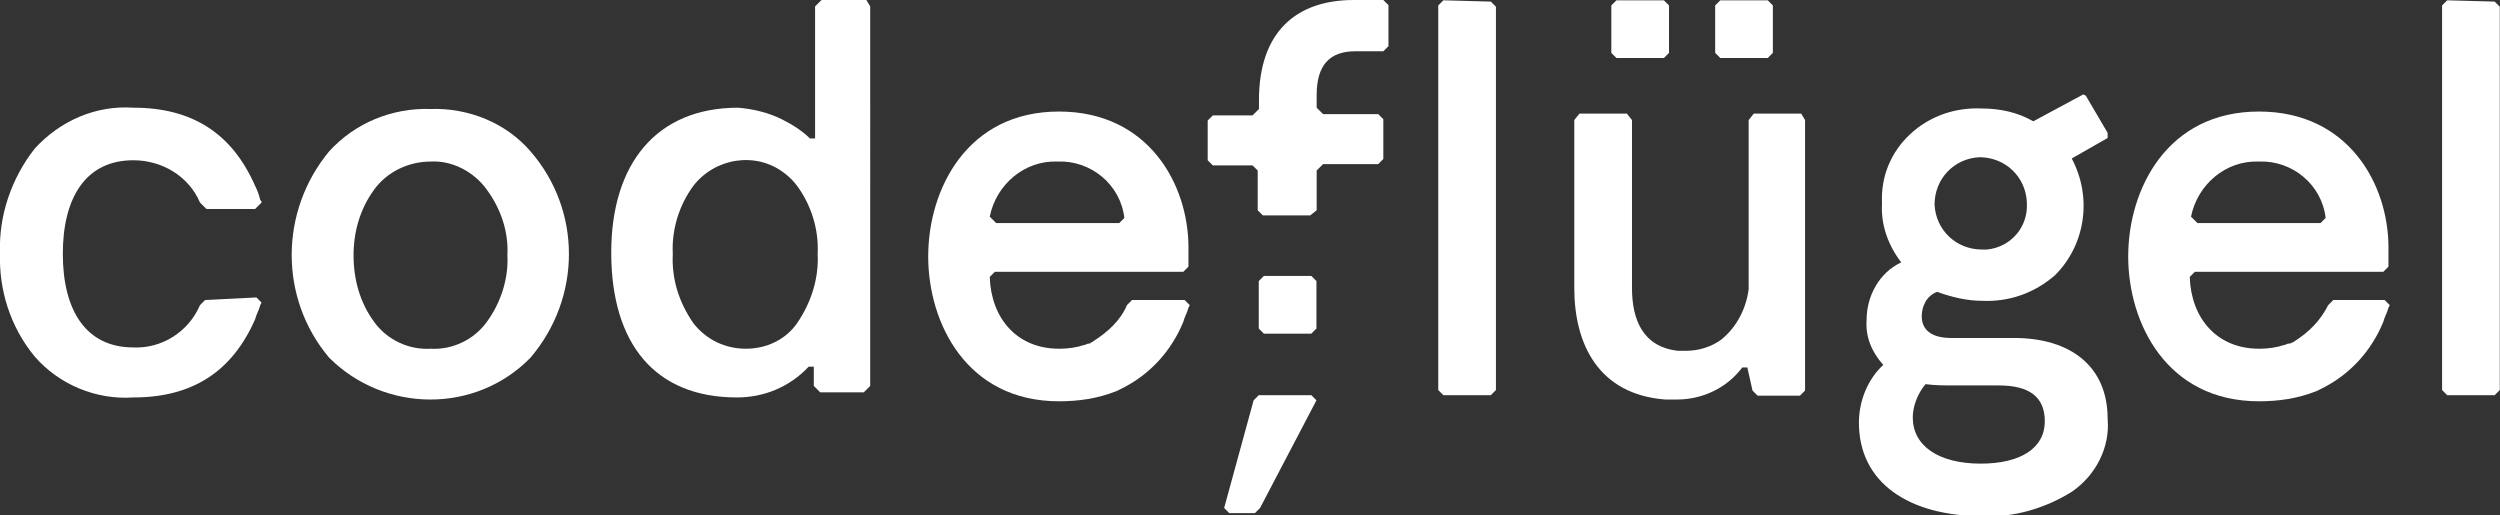
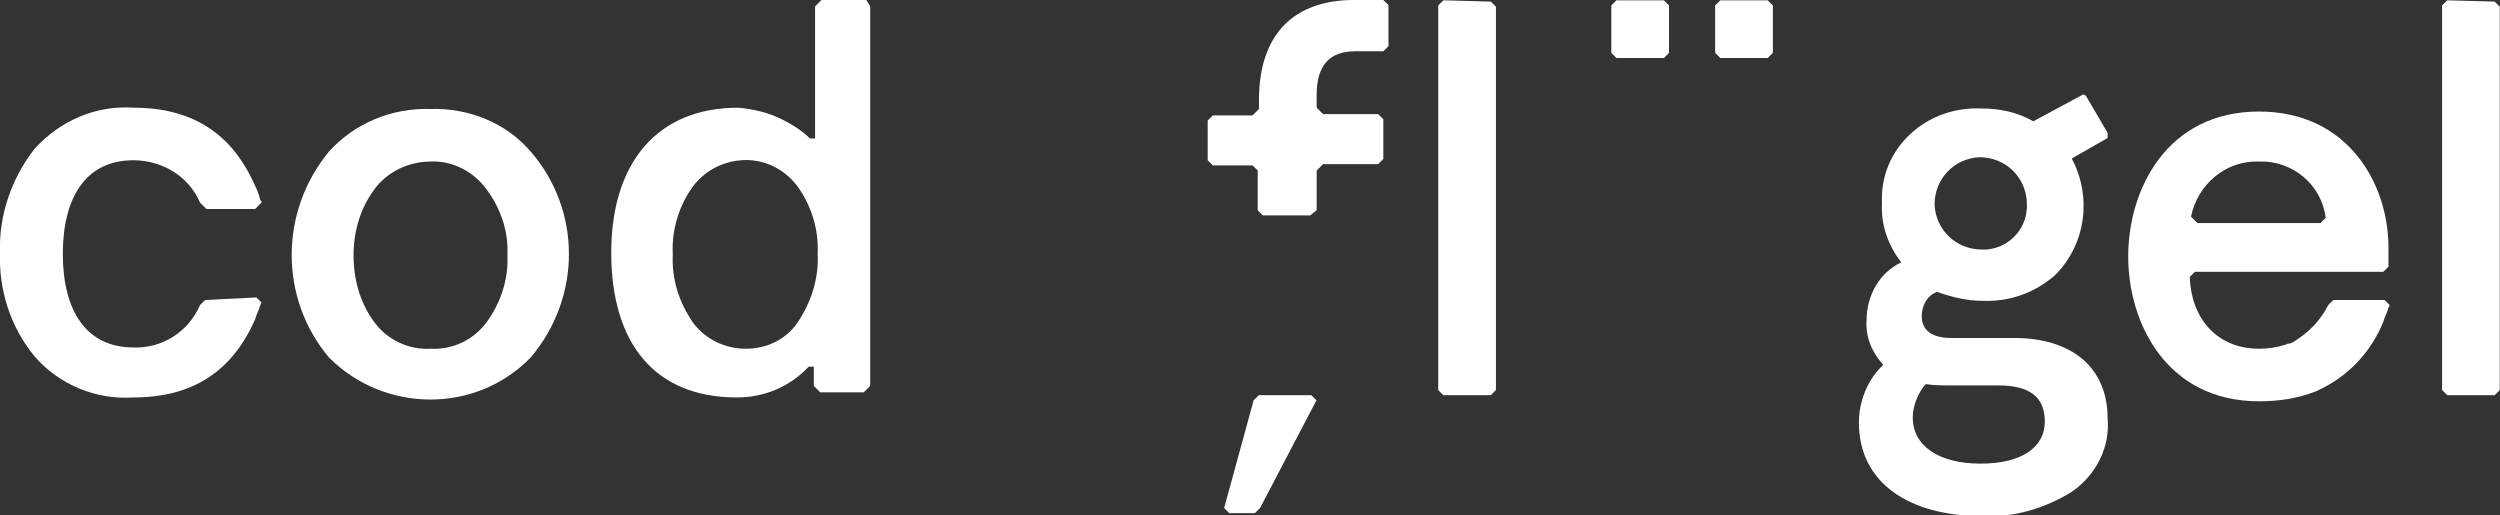
<svg xmlns="http://www.w3.org/2000/svg" version="1.1" id="Layer_1" x="0px" y="0px" viewBox="0 0 195 40.2" style="enable-background:new 0 0 195 40.2;" xml:space="preserve">
  <rect x="0" y="0" width="195" height="40.2" fill="#333333" stroke="none" />
  <style type="text/css">
	.st0{fill:#FFFFFF;}
</style>
  <g id="Gruppe_4" transform="translate(-87.217 -41.476)">
    <g id="Gruppe_1" transform="translate(109.994 41.477)">
      <path id="Pfad_1" class="st0" d="M15.2,25.1c-1,1.4-2.7,2.2-4.4,2.1c-1.7,0.1-3.4-0.7-4.4-2.1c-1.1-1.5-1.6-3.3-1.6-5.2    c0-1.8,0.5-3.6,1.6-5.1c1-1.4,2.7-2.2,4.4-2.2c1.7-0.1,3.4,0.8,4.4,2.2c1.1,1.5,1.7,3.3,1.6,5.1C16.9,21.7,16.3,23.6,15.2,25.1     M10.8,8.5c-3-0.1-5.9,1.1-7.9,3.3C-1,16.5-1,23.3,2.9,27.9c4.3,4.3,11.4,4.4,15.7,0c0,0,0,0,0,0c4-4.7,4-11.5,0-16.1    C16.7,9.6,13.8,8.4,10.8,8.5" />
      <path id="Pfad_2" class="st0" d="M35.4,27.2c-1.6,0-3.1-0.7-4.1-2c-1.1-1.6-1.7-3.4-1.6-5.4c-0.1-1.9,0.5-3.8,1.6-5.3    c1.7-2.2,4.9-2.7,7.1-1c0.4,0.3,0.7,0.6,1,1c1.1,1.5,1.7,3.4,1.6,5.3c0.1,1.9-0.5,3.8-1.6,5.4C38.5,26.5,37,27.2,35.4,27.2     M44.8,0h-3.5l-0.5,0.5v10.3h-0.4c-0.6-0.6-1.4-1.1-2.2-1.5c-1-0.5-2.2-0.8-3.4-0.9c-6.4,0-9.9,4.4-9.9,11.3    c0,7.1,3.4,11.3,9.8,11.3c2.1,0,4.1-0.8,5.6-2.4h0.4v1.5l0.5,0.5h3.4l0.5-0.5V0.5L44.8,0z" />
    </g>
    <path id="Pfad_3" class="st0" d="M199.8,41.5l-0.4,0.4v30l0.4,0.4h3.7l0.4-0.4V42l-0.4-0.4L199.8,41.5z" />
    <path id="Pfad_4" class="st0" d="M278.1,41.5l-0.4,0.4v30l0.4,0.4h3.7l0.4-0.4V42l-0.4-0.4L278.1,41.5z" />
    <g id="Gruppe_2" transform="translate(210.012 48.839)">
      <path id="Pfad_5" class="st0" d="M31.8,12.1c-2,0-3.6-1.5-3.7-3.5c0-2,1.5-3.6,3.5-3.7c2,0,3.6,1.5,3.7,3.5c0,0,0,0.1,0,0.1    c0.1,1.8-1.2,3.4-3.1,3.6C32,12.1,31.9,12.1,31.8,12.1 M27.4,22.6c0.7,0.1,1.5,0.1,2.2,0.1h3.5c2.4,0,3.6,0.9,3.6,2.8    c0,2.1-1.9,3.3-5,3.3c-3.3,0-5.3-1.4-5.3-3.6C26.4,24.3,26.8,23.3,27.4,22.6 M39.9,0.1L39.7,0l-3.9,2.1c-1.2-0.7-2.6-1-4-1    c-2.1-0.1-4.1,0.6-5.6,2c-1.5,1.4-2.3,3.3-2.2,5.4c-0.1,1.7,0.5,3.3,1.5,4.6c-1.7,0.8-2.7,2.6-2.7,4.5c-0.1,1.3,0.4,2.5,1.3,3.5    c-1.2,1.1-1.9,2.8-1.9,4.5c0,4.7,3.9,7.3,9.7,7.3c2.4,0.1,4.8-0.6,6.9-1.9c1.9-1.3,3-3.5,2.8-5.7c0-4.1-2.9-6.3-7.3-6.3h-4.9    c-1.5,0-2.3-0.6-2.3-1.7c0-0.8,0.4-1.6,1.2-1.9c1.1,0.4,2.3,0.7,3.5,0.7c2.1,0.1,4.1-0.6,5.7-2c2.4-2.4,2.9-6.1,1.3-9.1l2.8-1.6    L41.6,3L39.9,0.1z" />
-       <path id="Pfad_6" class="st0" d="M17.7,1.5H14L13.6,2v13.2c-0.2,1.5-0.9,2.9-2.1,3.9c-0.8,0.6-1.8,0.9-2.8,0.9c-0.2,0-0.4,0-0.6,0    c-2.8-0.3-3.6-2.5-3.6-4.9V2L4.1,1.5H0.4L0,2v13.1c0,4.4,1.9,8.3,7.1,8.7c0.3,0,0.6,0,0.9,0c2,0,3.9-0.9,5.1-2.5h0.4l0.4,1.8    l0.4,0.4h3.3l0.4-0.4V2L17.7,1.5z" />
    </g>
    <path id="Pfad_7" class="st0" d="M213.3,41.5l-0.4,0.4v3.7l0.4,0.4h3.7l0.4-0.4v-3.7l-0.4-0.4H213.3z" />
    <path id="Pfad_8" class="st0" d="M221.4,41.5l-0.4,0.4v3.7l0.4,0.4h3.7l0.4-0.4v-3.7l-0.4-0.4H221.4z" />
    <g id="Gruppe_3" transform="translate(87.217 41.476)">
      <path id="Pfad_9" class="st0" d="M16,23.4l-0.4,0.4L16,23.4l-0.4,0.4c-0.9,2.1-3,3.4-5.2,3.3c-3.7,0-5.5-2.9-5.5-7.3    s1.8-7.3,5.5-7.3c2.2,0,4.3,1.2,5.2,3.3l0.5,0.5h3.8l0.5-0.5c0-0.1,0-0.1-0.1-0.2c-0.1-0.4-0.2-0.7-0.4-1.1    c-1.8-4.1-4.9-6.1-9.5-6.1c-2.9-0.2-5.7,1-7.7,3.2c-1.8,2.3-2.8,5.2-2.7,8.1c-0.1,2.9,0.8,5.8,2.7,8.1c1.9,2.2,4.8,3.4,7.7,3.2    c4.6,0,7.7-2,9.5-6.1c0.1-0.4,0.3-0.7,0.4-1.1l0.1-0.2l-0.4-0.4L16,23.4z" />
-       <path id="Pfad_10" class="st0" d="M82.5,12.6c2.6-0.1,4.9,1.8,5.2,4.4l-0.4,0.4h-9.6l-0.5-0.5C77.7,14.4,79.9,12.5,82.5,12.6     M88.3,23.4l-0.4,0.4c-0.5,1.2-1.5,2.1-2.6,2.8c-0.1,0.1-0.2,0.1-0.3,0.2l-0.1,0c-0.1,0-0.2,0.1-0.3,0.1c-0.6,0.2-1.3,0.3-1.9,0.3    c-0.1,0-0.1,0-0.1,0c-3.3,0-5.3-2.4-5.4-5.6l0.4-0.4h14.7l0.4-0.4v-1.5c0-4.9-3.1-10.6-10.1-10.6c-7.2,0-10.2,6.1-10.2,11.3    s3,11.3,10.2,11.3c1.5,0,3-0.2,4.5-0.8l0.6-0.3c2.1-1.1,3.7-2.9,4.6-5.1c0.1-0.4,0.3-0.7,0.4-1.1l0.1-0.2l-0.4-0.4L88.3,23.4z" />
      <path id="Pfad_11" class="st0" d="M176.2,12.6c2.6-0.1,4.9,1.8,5.2,4.4l-0.4,0.4h-9.6l-0.5-0.5C171.4,14.4,173.6,12.5,176.2,12.6     M182,23.4l-0.4,0.4c-0.6,1.2-1.5,2.1-2.6,2.8c-0.1,0.1-0.2,0.1-0.4,0.2l-0.1,0c-0.1,0-0.2,0.1-0.3,0.1c-0.6,0.2-1.3,0.3-1.9,0.3    c0,0-0.1,0-0.1,0c-3.3,0-5.3-2.4-5.4-5.6l0.4-0.4h14.7l0.4-0.4v-1.5c0-4.9-3.1-10.6-10.1-10.6c-7.2,0-10.2,6.1-10.2,11.3    s3,11.3,10.2,11.3c1.5,0,3-0.2,4.5-0.8l0.6-0.3c2.1-1.1,3.7-2.9,4.6-5.1c0.1-0.4,0.3-0.7,0.4-1.1l0.1-0.2l-0.4-0.4H182z" />
      <path id="Pfad_12" class="st0" d="M107.9,0h-2.3c-4.6,0-7.4,2.6-7.4,7.8v0.7l-0.5,0.5h-3.1l-0.4,0.4v3.1l0.4,0.4h3.1l0.4,0.4v3.1    l0.4,0.4h3.7l0.5-0.4v-3.1l0.5-0.5h4.3l0.4-0.4V9.3l-0.4-0.4h-4.3l-0.5-0.5v-1c0-2.3,1-3.4,3-3.4h2.2l0.4-0.4V0.4L107.9,0z" />
    </g>
-     <path id="Pfad_13" class="st0" d="M189.5,63h-3.7l-0.4,0.4v3.7l0.4,0.4h3.7l0.4-0.4v-3.7L189.5,63z" />
    <path id="Pfad_14" class="st0" d="M185.4,72.3l-0.4,0.4l-2.3,8.4l0.4,0.4h2l0.4-0.4l4.4-8.4l-0.4-0.4H185.4z" />
  </g>
</svg>